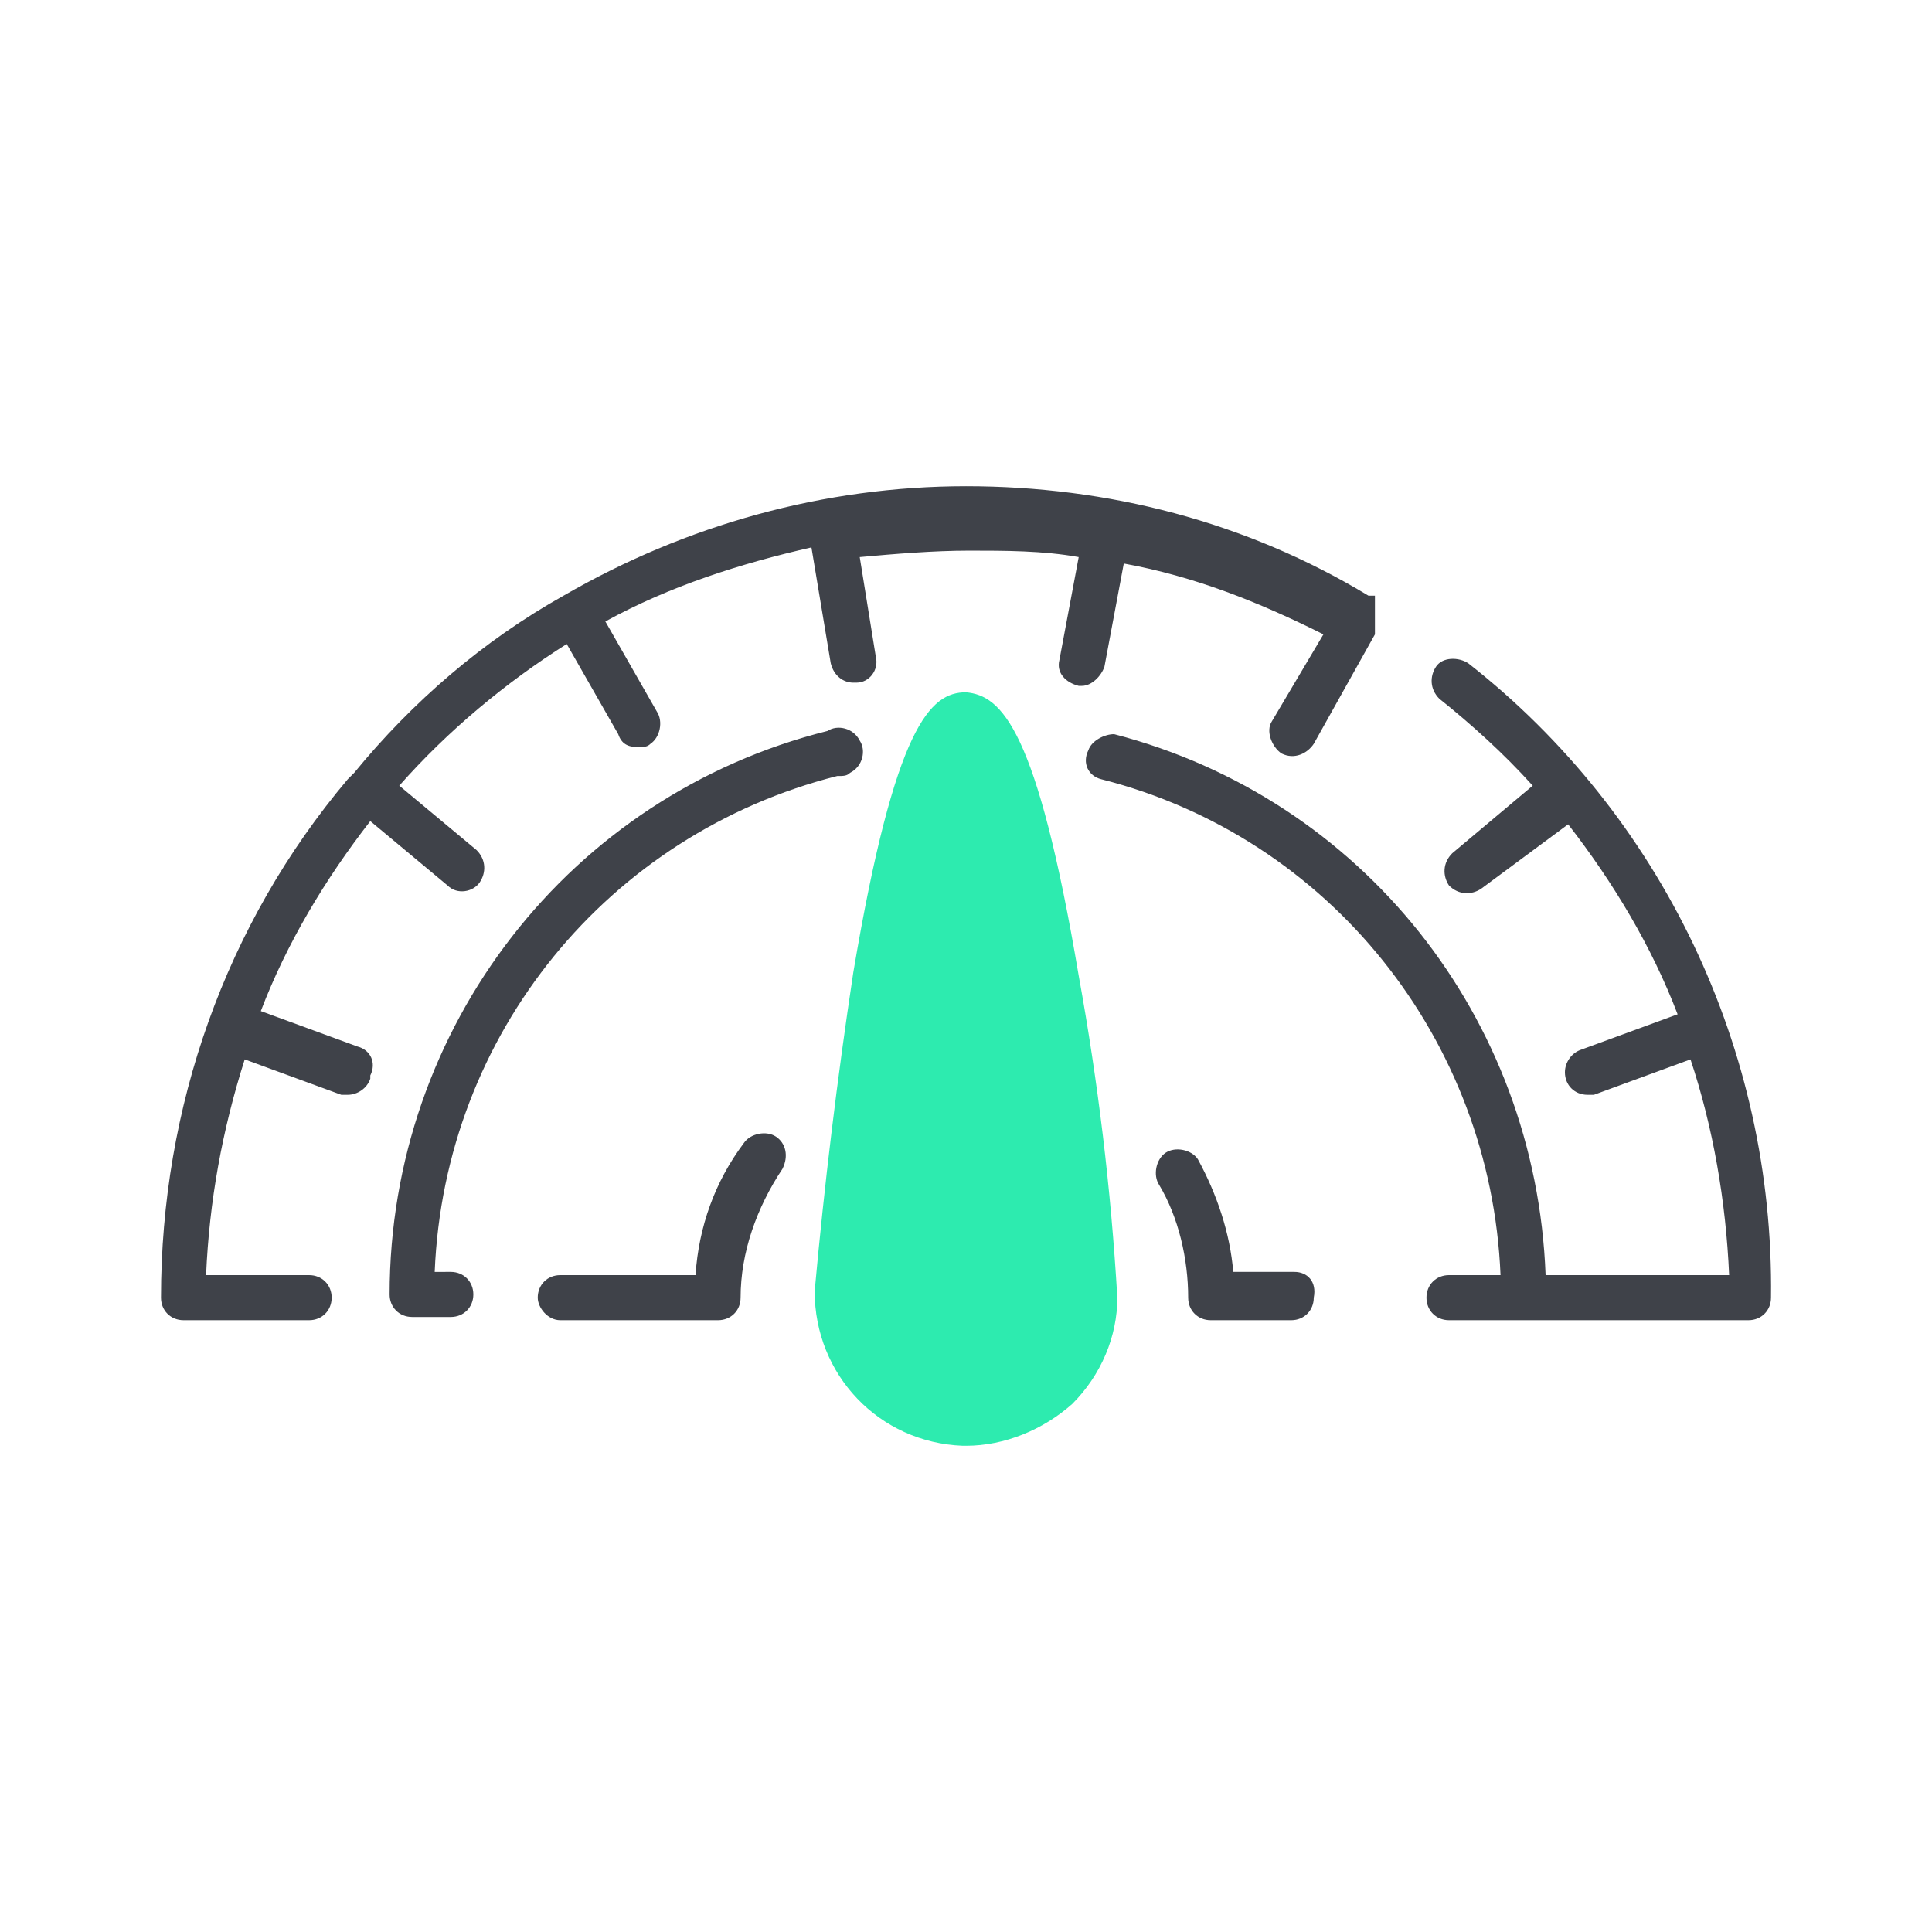
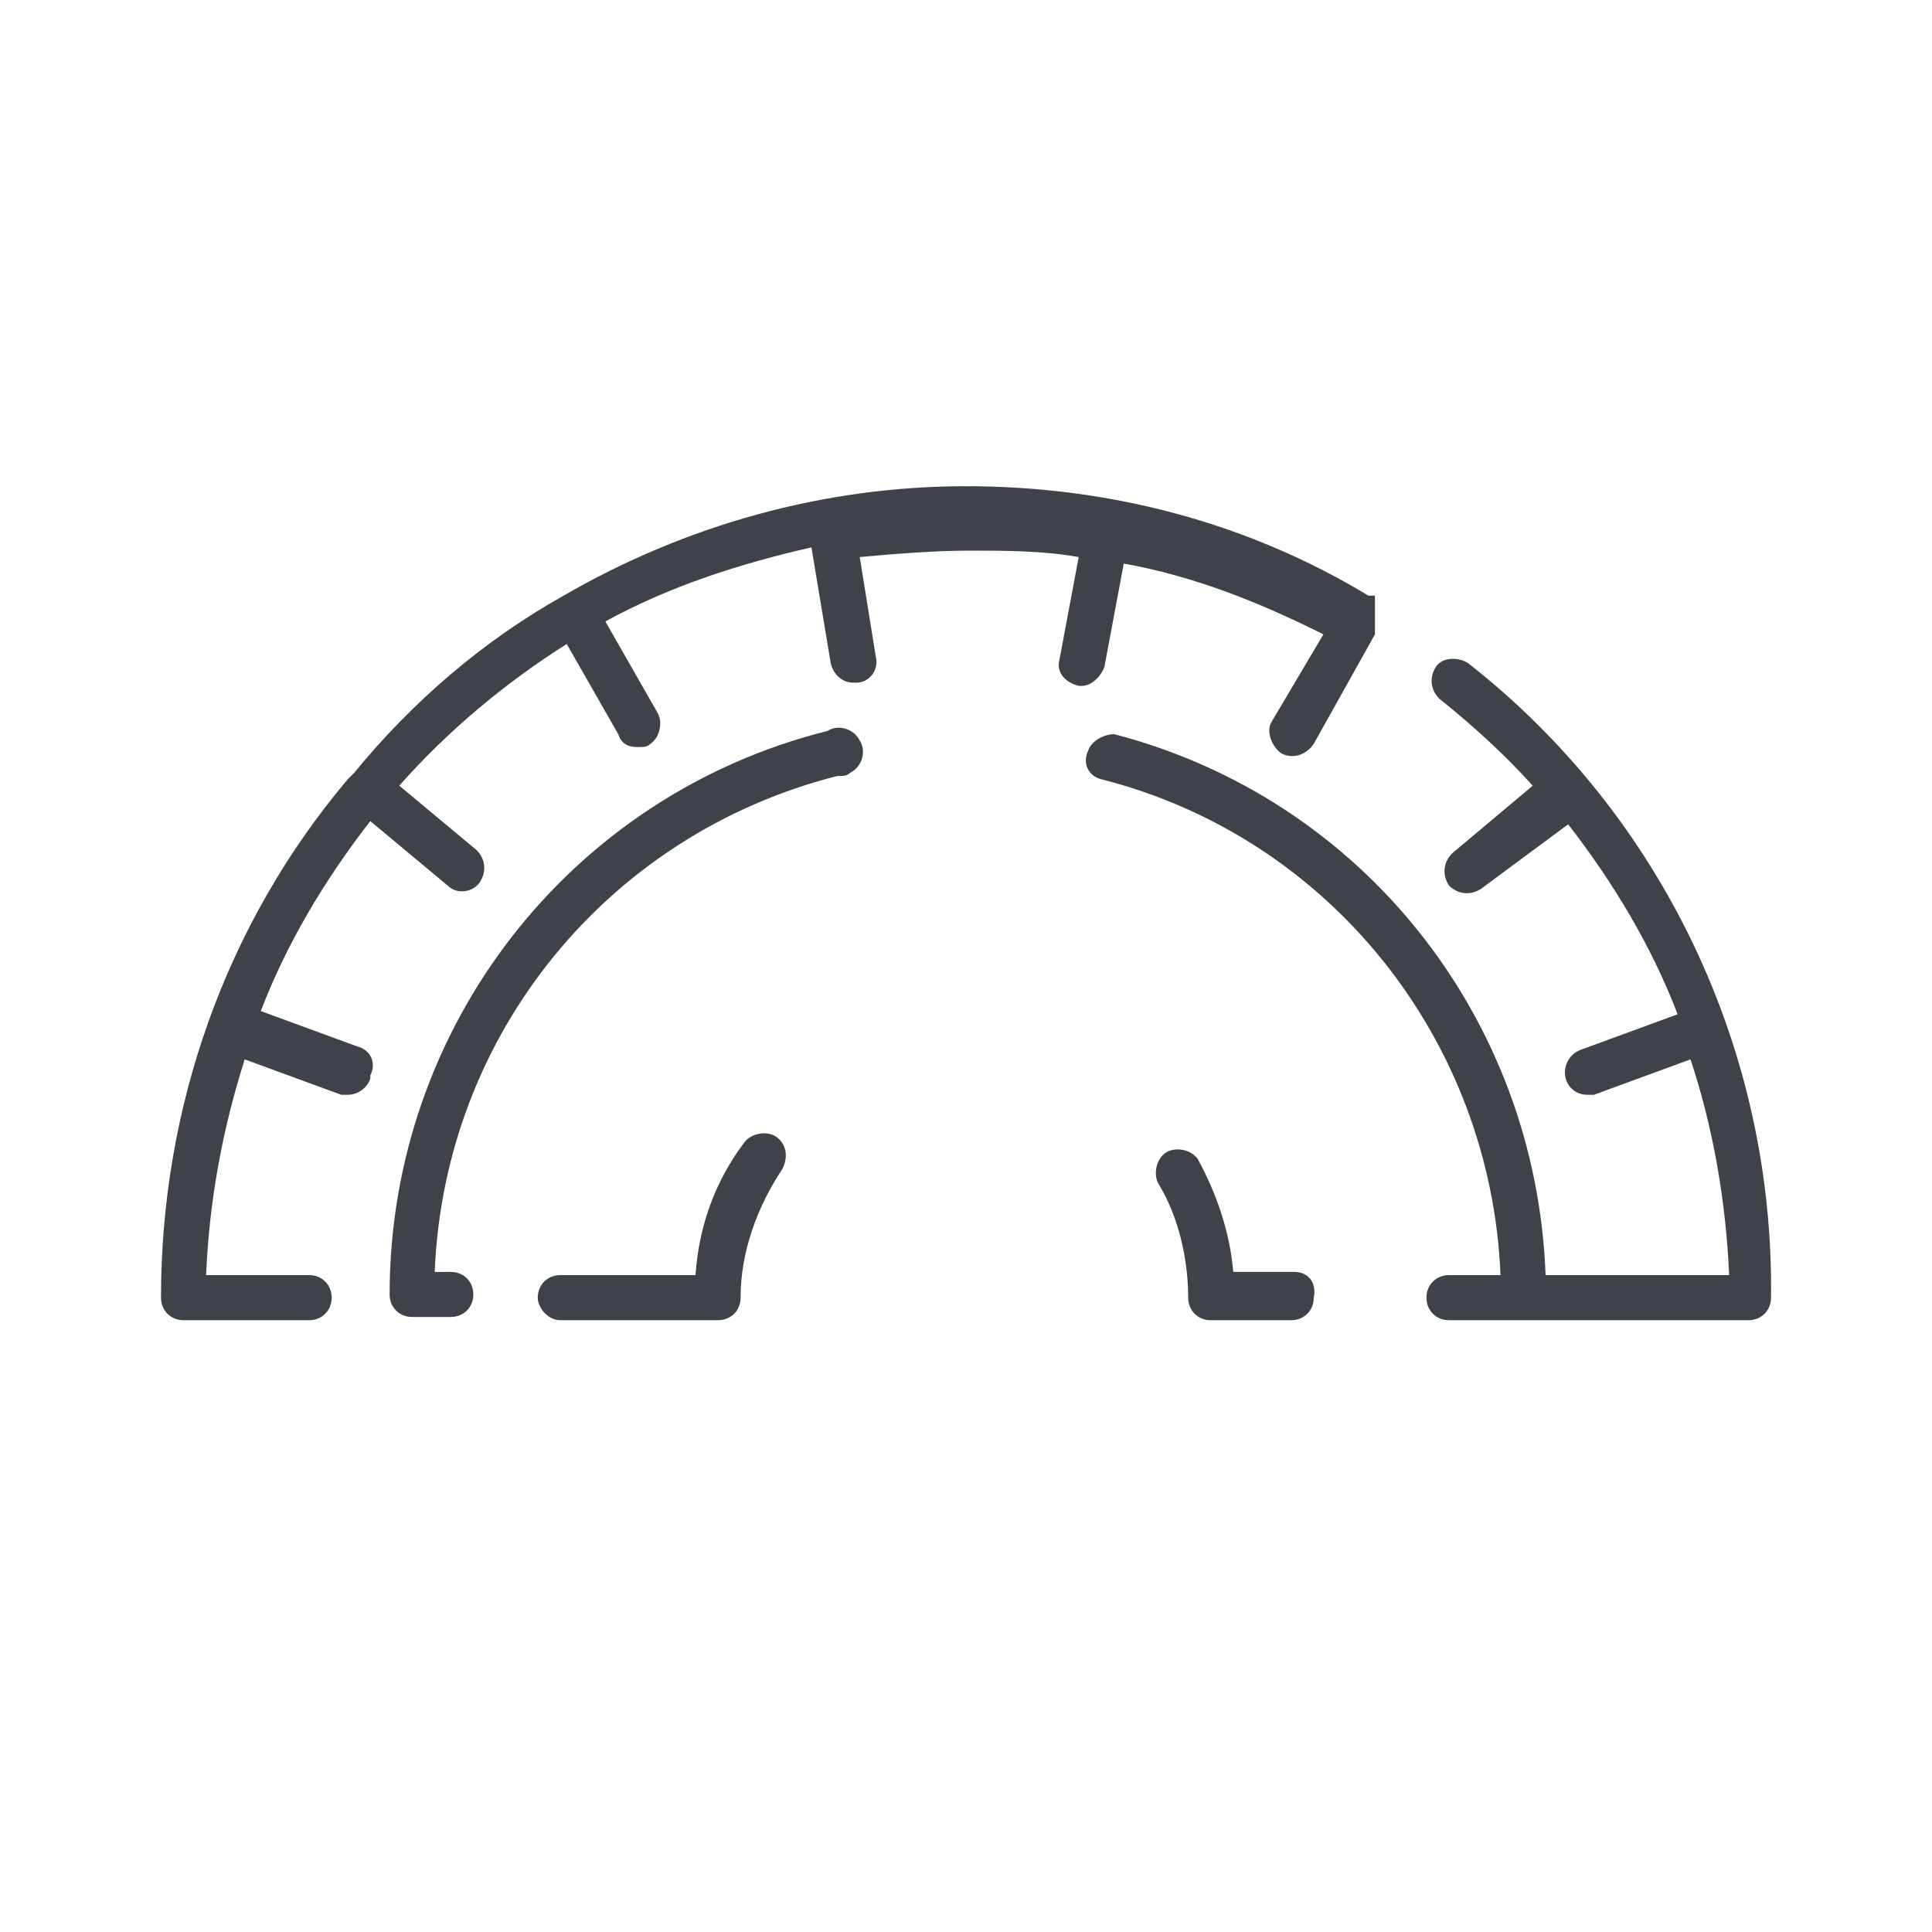
<svg xmlns="http://www.w3.org/2000/svg" version="1.1" id="Layer_1" x="0px" y="0px" viewBox="0 0 60 60" style="enable-background:new 0 0 60 60;" xml:space="preserve">
  <style type="text/css">
	.st0{fill:none;}
	.st1{fill-rule:evenodd;clip-rule:evenodd;fill:#3F4249;}
	.st2{fill-rule:evenodd;clip-rule:evenodd;fill:#2DEBAF;}
</style>
  <g id="Layer_2_1_">
    <g id="Layer_1-2">
      <rect y="0" class="st0" width="60" height="60" />
      <path id="NORMAL" class="st1" d="M11.5,33.5c-0.1,0.3-0.4,0.5-0.7,0.5c-0.1,0-0.2,0-0.2,0l-3-1.1c-0.7,2.2-1.1,4.4-1.2,6.7h3.2    c0.4,0,0.7,0.3,0.7,0.7c0,0.4-0.3,0.7-0.7,0.7H5.7C5.3,41,5,40.7,5,40.3c0,0,0,0,0,0l0,0c0-5.9,2-11.6,5.8-16.1l0.1-0.1    c0,0,0.1-0.1,0.1-0.1c1.8-2.2,4-4.1,6.5-5.5c0,0,0,0,0,0l0,0c3.8-2.2,8.1-3.4,12.5-3.4c4.4,0,8.7,1.1,12.5,3.4l0,0h0.1h0.1v0.1    c0,0,0,0,0,0v0.1v0.1v0.1c0,0,0,0,0,0.1c0,0,0,0,0,0.1c0,0,0,0,0,0.1v0.1c0,0,0,0,0,0.1c0,0,0,0,0,0.1v0.1v0.1l0,0l-1.9,3.4    c-0.2,0.3-0.6,0.5-1,0.3c0,0,0,0,0,0l0,0c-0.3-0.2-0.5-0.7-0.3-1c0,0,0,0,0,0l1.6-2.7c-2-1-4-1.8-6.2-2.2l-0.6,3.2    c-0.1,0.3-0.4,0.6-0.7,0.6h-0.1c-0.4-0.1-0.7-0.4-0.6-0.8c0,0,0,0,0,0l0.6-3.2c-1.1-0.2-2.3-0.2-3.4-0.2c-1.1,0-2.3,0.1-3.4,0.2    l0.5,3.1c0.1,0.4-0.2,0.8-0.6,0.8c0,0,0,0,0,0h-0.1c-0.3,0-0.6-0.2-0.7-0.6L25.2,17c-2.2,0.5-4.4,1.2-6.4,2.3l1.6,2.8    c0.2,0.3,0.1,0.8-0.2,1c0,0,0,0,0,0c-0.1,0.1-0.2,0.1-0.4,0.1c-0.3,0-0.5-0.1-0.6-0.4L17.6,20c-1.9,1.2-3.7,2.7-5.2,4.4l2.4,2    c0.3,0.3,0.3,0.7,0.1,1c-0.2,0.3-0.7,0.4-1,0.1c0,0,0,0,0,0l0,0l-2.4-2c-1.4,1.8-2.6,3.8-3.4,5.9l3,1.1c0.4,0.1,0.6,0.5,0.4,0.9    c0,0,0,0,0,0L11.5,33.5z M14.7,40.2c0,0.4-0.3,0.7-0.7,0.7c0,0,0,0,0,0h-1.2c-0.4,0-0.7-0.3-0.7-0.7c0,0,0,0,0,0    c0-8.3,5.6-15.5,13.6-17.5c0.3-0.2,0.8-0.1,1,0.3c0.2,0.3,0.1,0.8-0.3,1c-0.1,0.1-0.2,0.1-0.4,0.1l0,0c-7.1,1.8-12.2,8-12.5,15.4    H14C14.4,39.5,14.7,39.8,14.7,40.2C14.7,40.2,14.7,40.2,14.7,40.2L14.7,40.2z M55,40.3c0,0.4-0.3,0.7-0.7,0.7c0,0,0,0,0,0H45    c-0.4,0-0.7-0.3-0.7-0.7c0-0.4,0.3-0.7,0.7-0.7h1.6c-0.3-7.3-5.3-13.6-12.4-15.4c-0.4-0.1-0.6-0.5-0.4-0.9    c0.1-0.3,0.5-0.5,0.8-0.5c7.7,2,13.1,8.8,13.4,16.8h5.7c-0.1-2.3-0.5-4.6-1.2-6.7l-3,1.1c-0.1,0-0.2,0-0.2,0    c-0.4,0-0.7-0.3-0.7-0.7c0-0.3,0.2-0.6,0.5-0.7l3-1.1c-0.8-2.1-2-4.1-3.4-5.9L46,27.6c-0.3,0.2-0.7,0.2-1-0.1l0,0    c-0.2-0.3-0.2-0.7,0.1-1l2.5-2.1c-0.9-1-1.9-1.9-2.9-2.7c-0.3-0.3-0.3-0.7-0.1-1c0.2-0.3,0.7-0.3,1-0.1    C51.6,25.3,55.1,32.6,55,40.3L55,40.3z M40.8,40.3c0,0.4-0.3,0.7-0.7,0.7c0,0,0,0,0,0h-2.5c-0.4,0-0.7-0.3-0.7-0.7c0,0,0,0,0,0    l0,0c0-1.2-0.3-2.5-0.9-3.5c-0.2-0.3-0.1-0.8,0.2-1s0.8-0.1,1,0.2l0,0c0.6,1.1,1,2.3,1.1,3.5h1.9C40.6,39.5,40.9,39.8,40.8,40.3    L40.8,40.3z M24.3,36.3c-0.8,1.2-1.3,2.6-1.3,4c0,0.4-0.3,0.7-0.7,0.7l0,0h-4.9c-0.4,0-0.7-0.4-0.7-0.7c0,0,0,0,0,0    c0-0.4,0.3-0.7,0.7-0.7h4.2c0.1-1.5,0.6-2.9,1.5-4.1c0.2-0.3,0.7-0.4,1-0.2l0,0C24.4,35.5,24.5,35.9,24.3,36.3L24.3,36.3z" />
-       <path id="NORMAL_1_" class="st2" d="M30,21.5c-1.1,0-2.2,1-3.5,8.7c-0.5,3.3-0.9,6.6-1.2,9.9c0,2.6,2,4.7,4.6,4.8c0,0,0,0,0,0h0.1    c1.2,0,2.4-0.5,3.3-1.3c0.9-0.9,1.4-2.1,1.4-3.3c-0.2-3.4-0.6-6.7-1.2-10C32.2,22.6,31.1,21.6,30,21.5z" />
    </g>
  </g>
</svg>